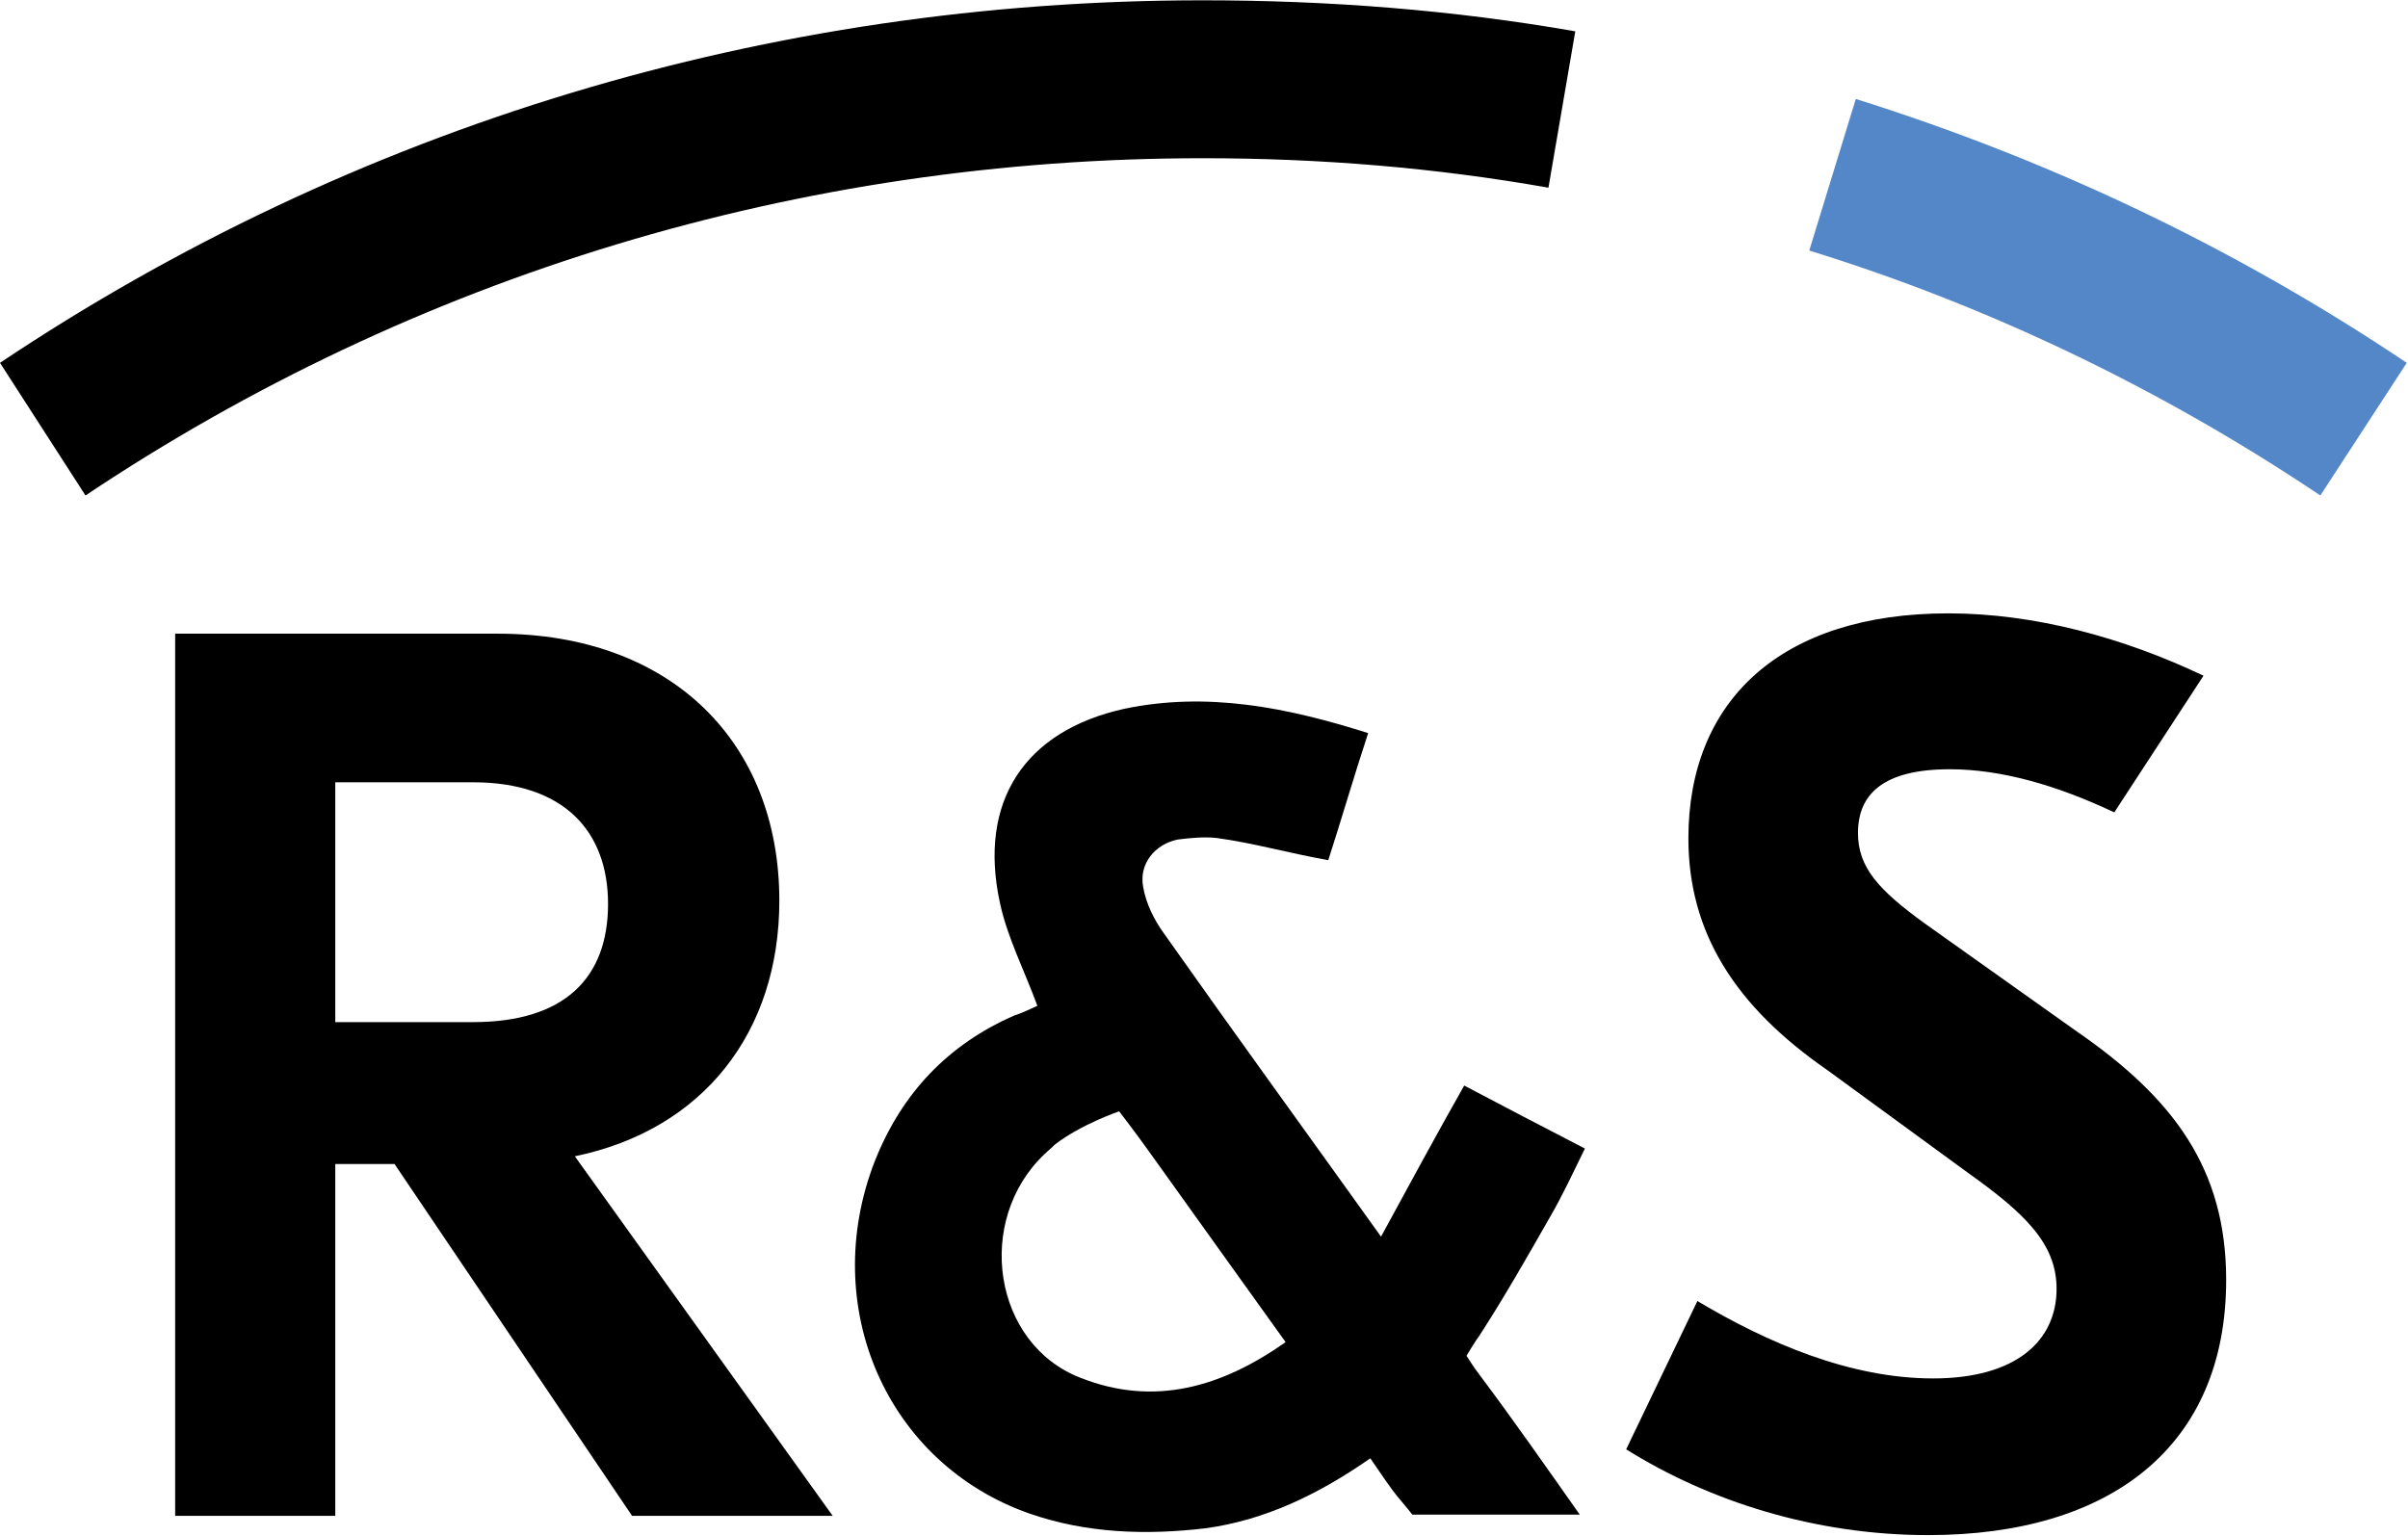
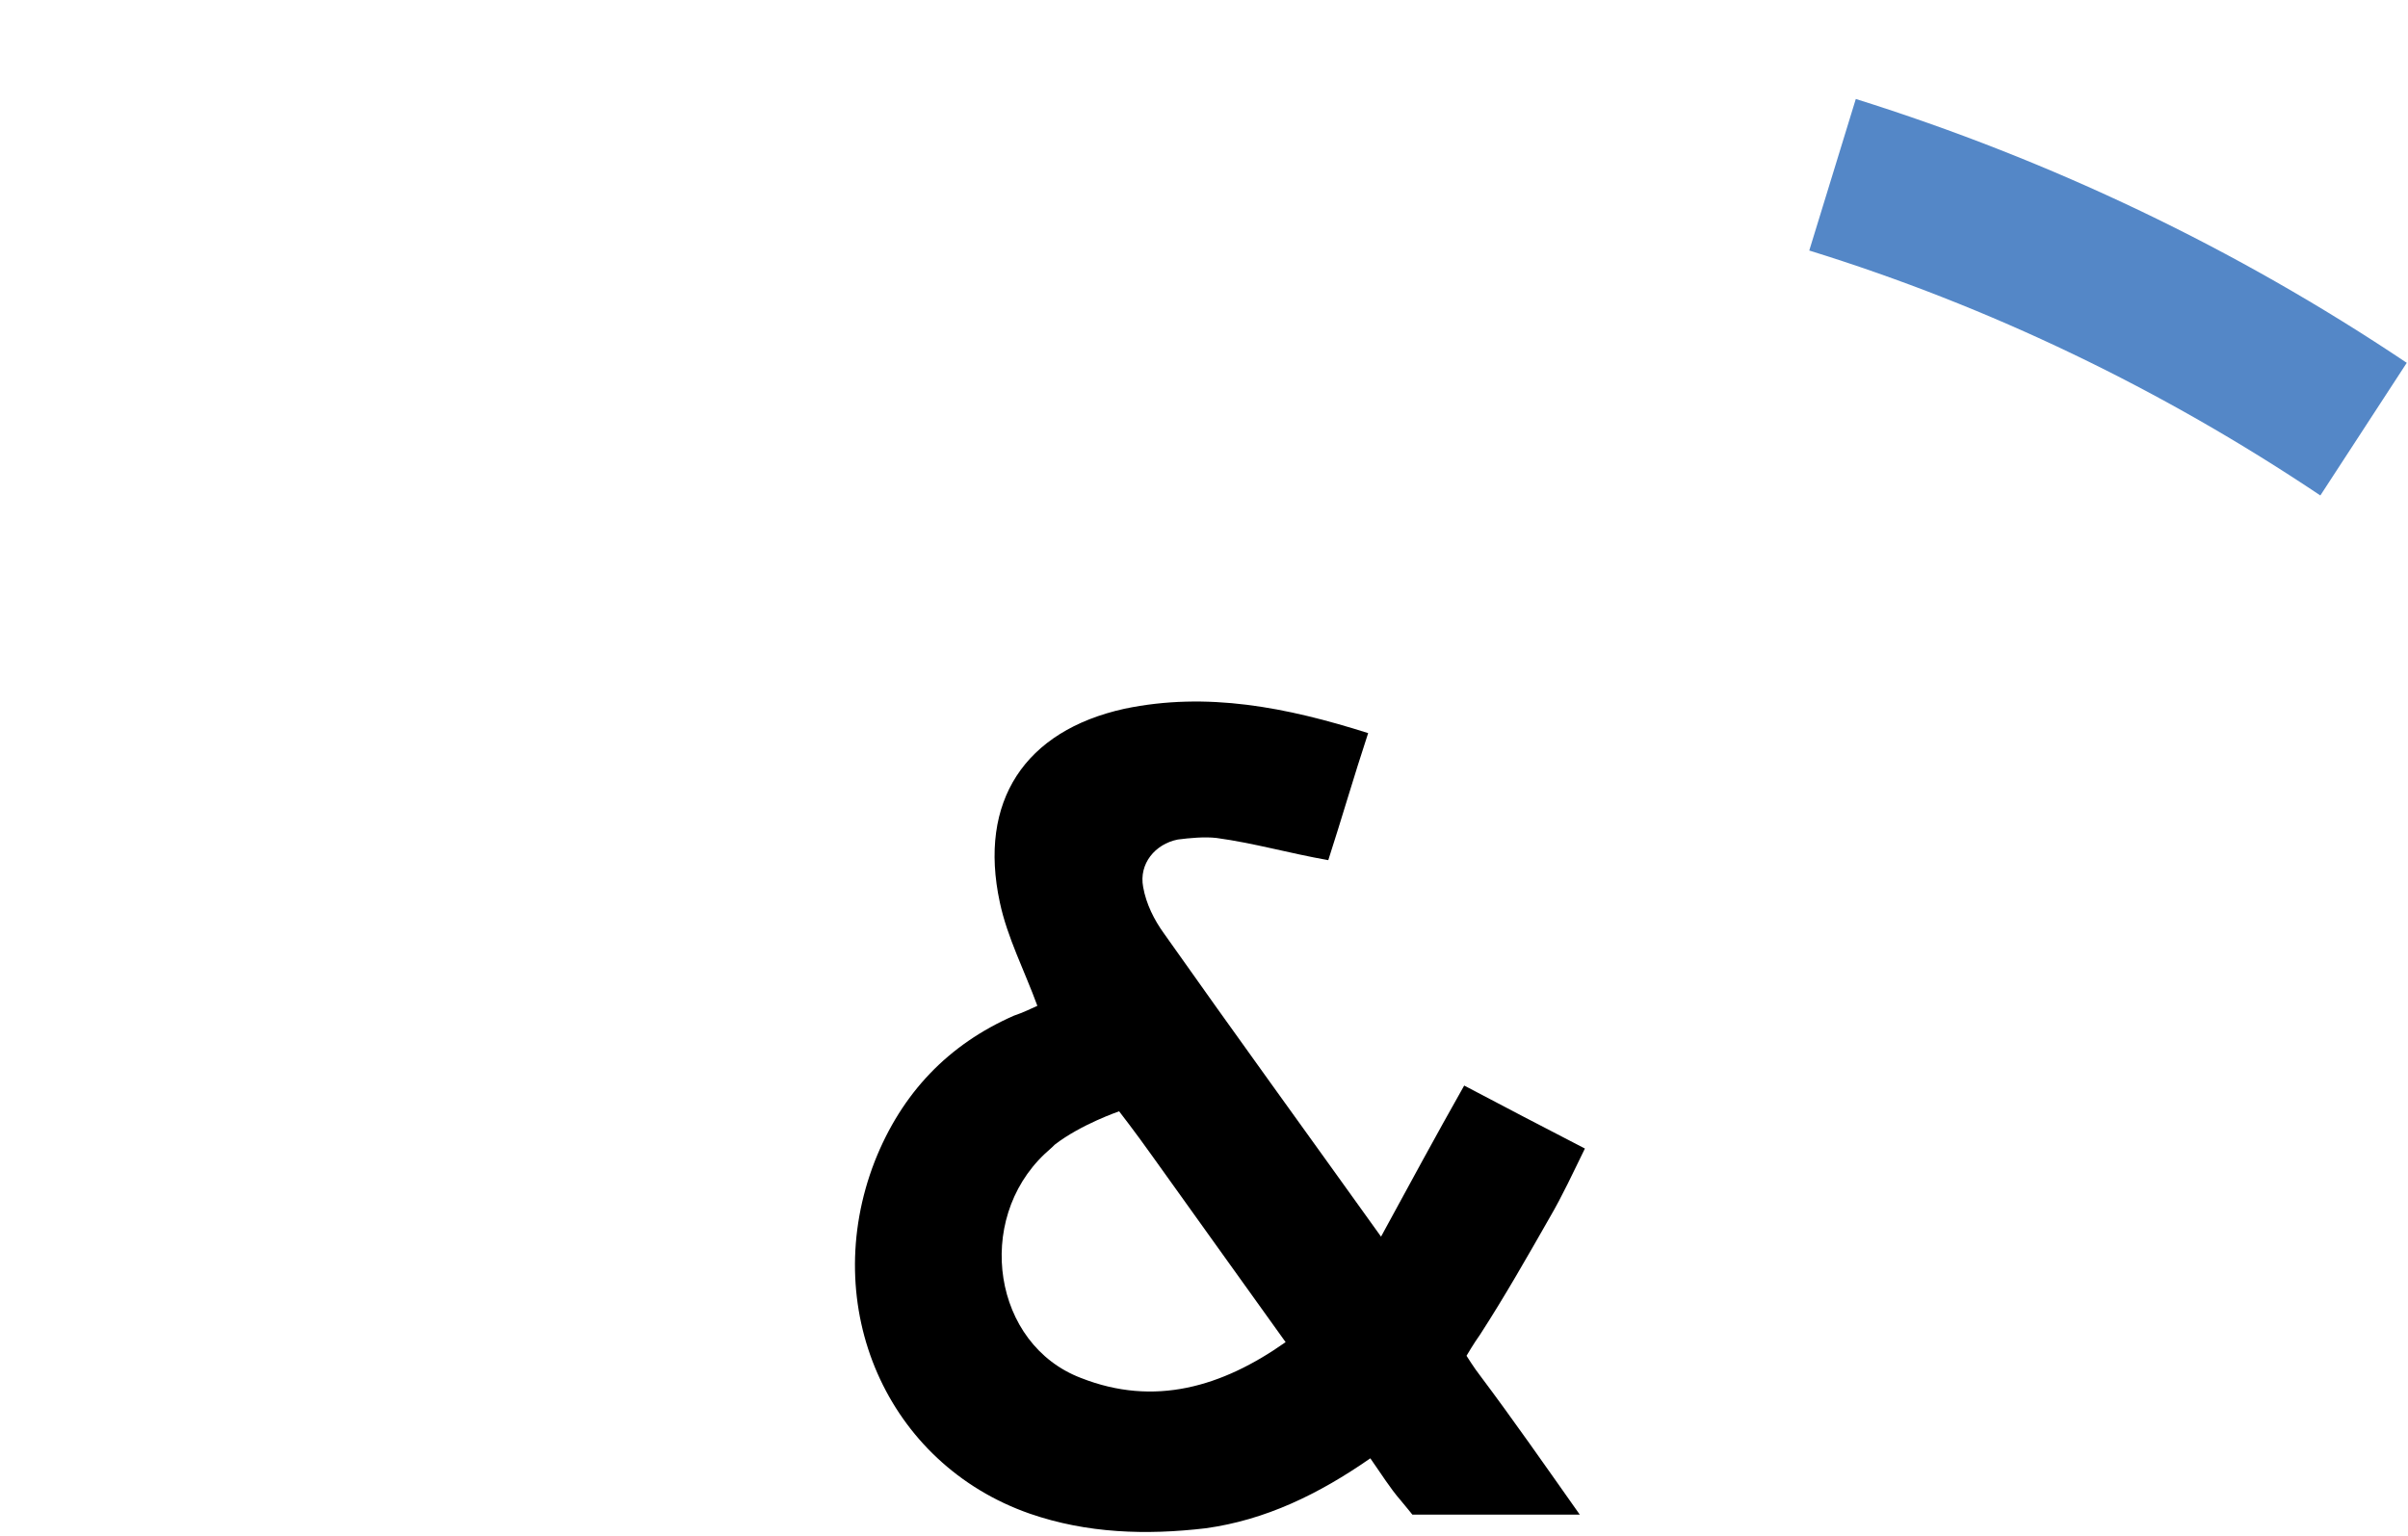
<svg xmlns="http://www.w3.org/2000/svg" version="1.2" viewBox="0 0 1552 990" width="1552" height="990">
  <defs>
    <clipPath clipPathUnits="userSpaceOnUse" id="cp1">
      <path d="m5293.7-1920.54v5060.63h-9000.83v-5060.63z" />
    </clipPath>
  </defs>
  <style>.a{fill:#5487c7}</style>
  <g clip-path="url(#cp1)">
    <path class="a" d="m1551.2 233.9c-110.2-73.9-229.3-130.6-355.1-170.1l-30 97.7c116.6 36.1 227.4 89.5 329.4 157.9" />
-     <path fill-rule="evenodd" d="m1015.3 20.2l-17.3 100.8c-72.8-12.9-147.1-19-222.8-19-259.7 0-508 75.7-720.1 217.4l-55.1-85.5c228-152.5 495.6-233.7 775.2-233.7 81.5 0 161.8 6.3 240.1 20zm-478.6 957h-129.3l-153.1-226.8h-38.2v226.8h-103.2v-568.7h207.9c111.8 0 181.5 69.9 181.5 172.1 0 84.7-49 147.7-131.8 164.8zm-231.8-318.3c58.9 0 87-28.4 87-76.2 0-46.5-28.1-78.4-87-78.4h-88.8v154.6zm1129.9 166.2c0 107.1-74.2 164.5-192.1 164.5-73.2 0-141.4-22-194.6-55.3l45.9-95.6c45.1 26.9 98.3 49.9 151.9 49.9 53.2 0 79.6-24 79.6-57.8 0-29.4-21-49-57.3-74.9l-90.5-66.1c-59.5-41.2-89.5-88.7-89.5-149.4 0-88.7 59.6-145 167.5-145 55.5 0 112.8 15.6 164.5 40.2l-57.5 88.1c-37.2-17.6-73.2-27.8-106-27.8-43 0-59.2 16.1-59.2 41.1 0 22.1 13.1 36.7 43.6 58.7l97.4 69.2c62.3 43 96.3 88.5 96.3 160.2z" />
    <path fill-rule="evenodd" d="m953.9 886.7c21.3 28.4 41.5 57.4 64.3 89.7h-107.9c0 0-4.3-5.4-7.7-9.4-6.7-7.7-12.5-17.1-19.4-26.9-33.2 23.1-67.6 39.8-106.2 45.1-38.3 4.5-76.5 3.3-113.2-9.4-92.4-32.2-136.4-133.6-100-227.2q26.1-66 89.8-93.9c5.8-1.9 11.6-4.8 15-6.3-8.2-22.5-19.4-44-24.2-66.7-14-65.1 16-110.6 80.3-124.8 53.2-11.1 104.5-1 157.1 15.7-9.2 27.9-17.4 56.3-25.7 81.9-25.5-4.5-47.8-11-72-14.3-7.7-0.9-17.3 0-25 1-14.6 2.9-25.2 15.6-22.3 30.7 1.9 10.8 7.1 21.2 13.5 30 45.5 64.5 91.4 127.7 139.8 195.3 18.2-33.4 35.1-64.7 53.6-97.4 24.8 13.1 50.3 26.4 77.8 40.6-7.7 15.7-14.4 30.3-22.7 44.5-14.6 25.6-29 50.9-44.9 75.5-3.9 5.4-8.7 13.6-8.7 13.6 0 0 5.2 8.3 8.7 12.7zm-125.3-21.5c-29-40.5-57.6-80.3-85.6-119.5-11-15.5-21.7-29.3-21.7-29.3 0 0-24.6 8.4-41.5 21.5-2 2.1-4.4 4-6.4 5.9-45.5 43-33.4 122.9 23.3 144.5 47.2 18.6 90.8 5.9 131.9-23.1z" />
  </g>
</svg>